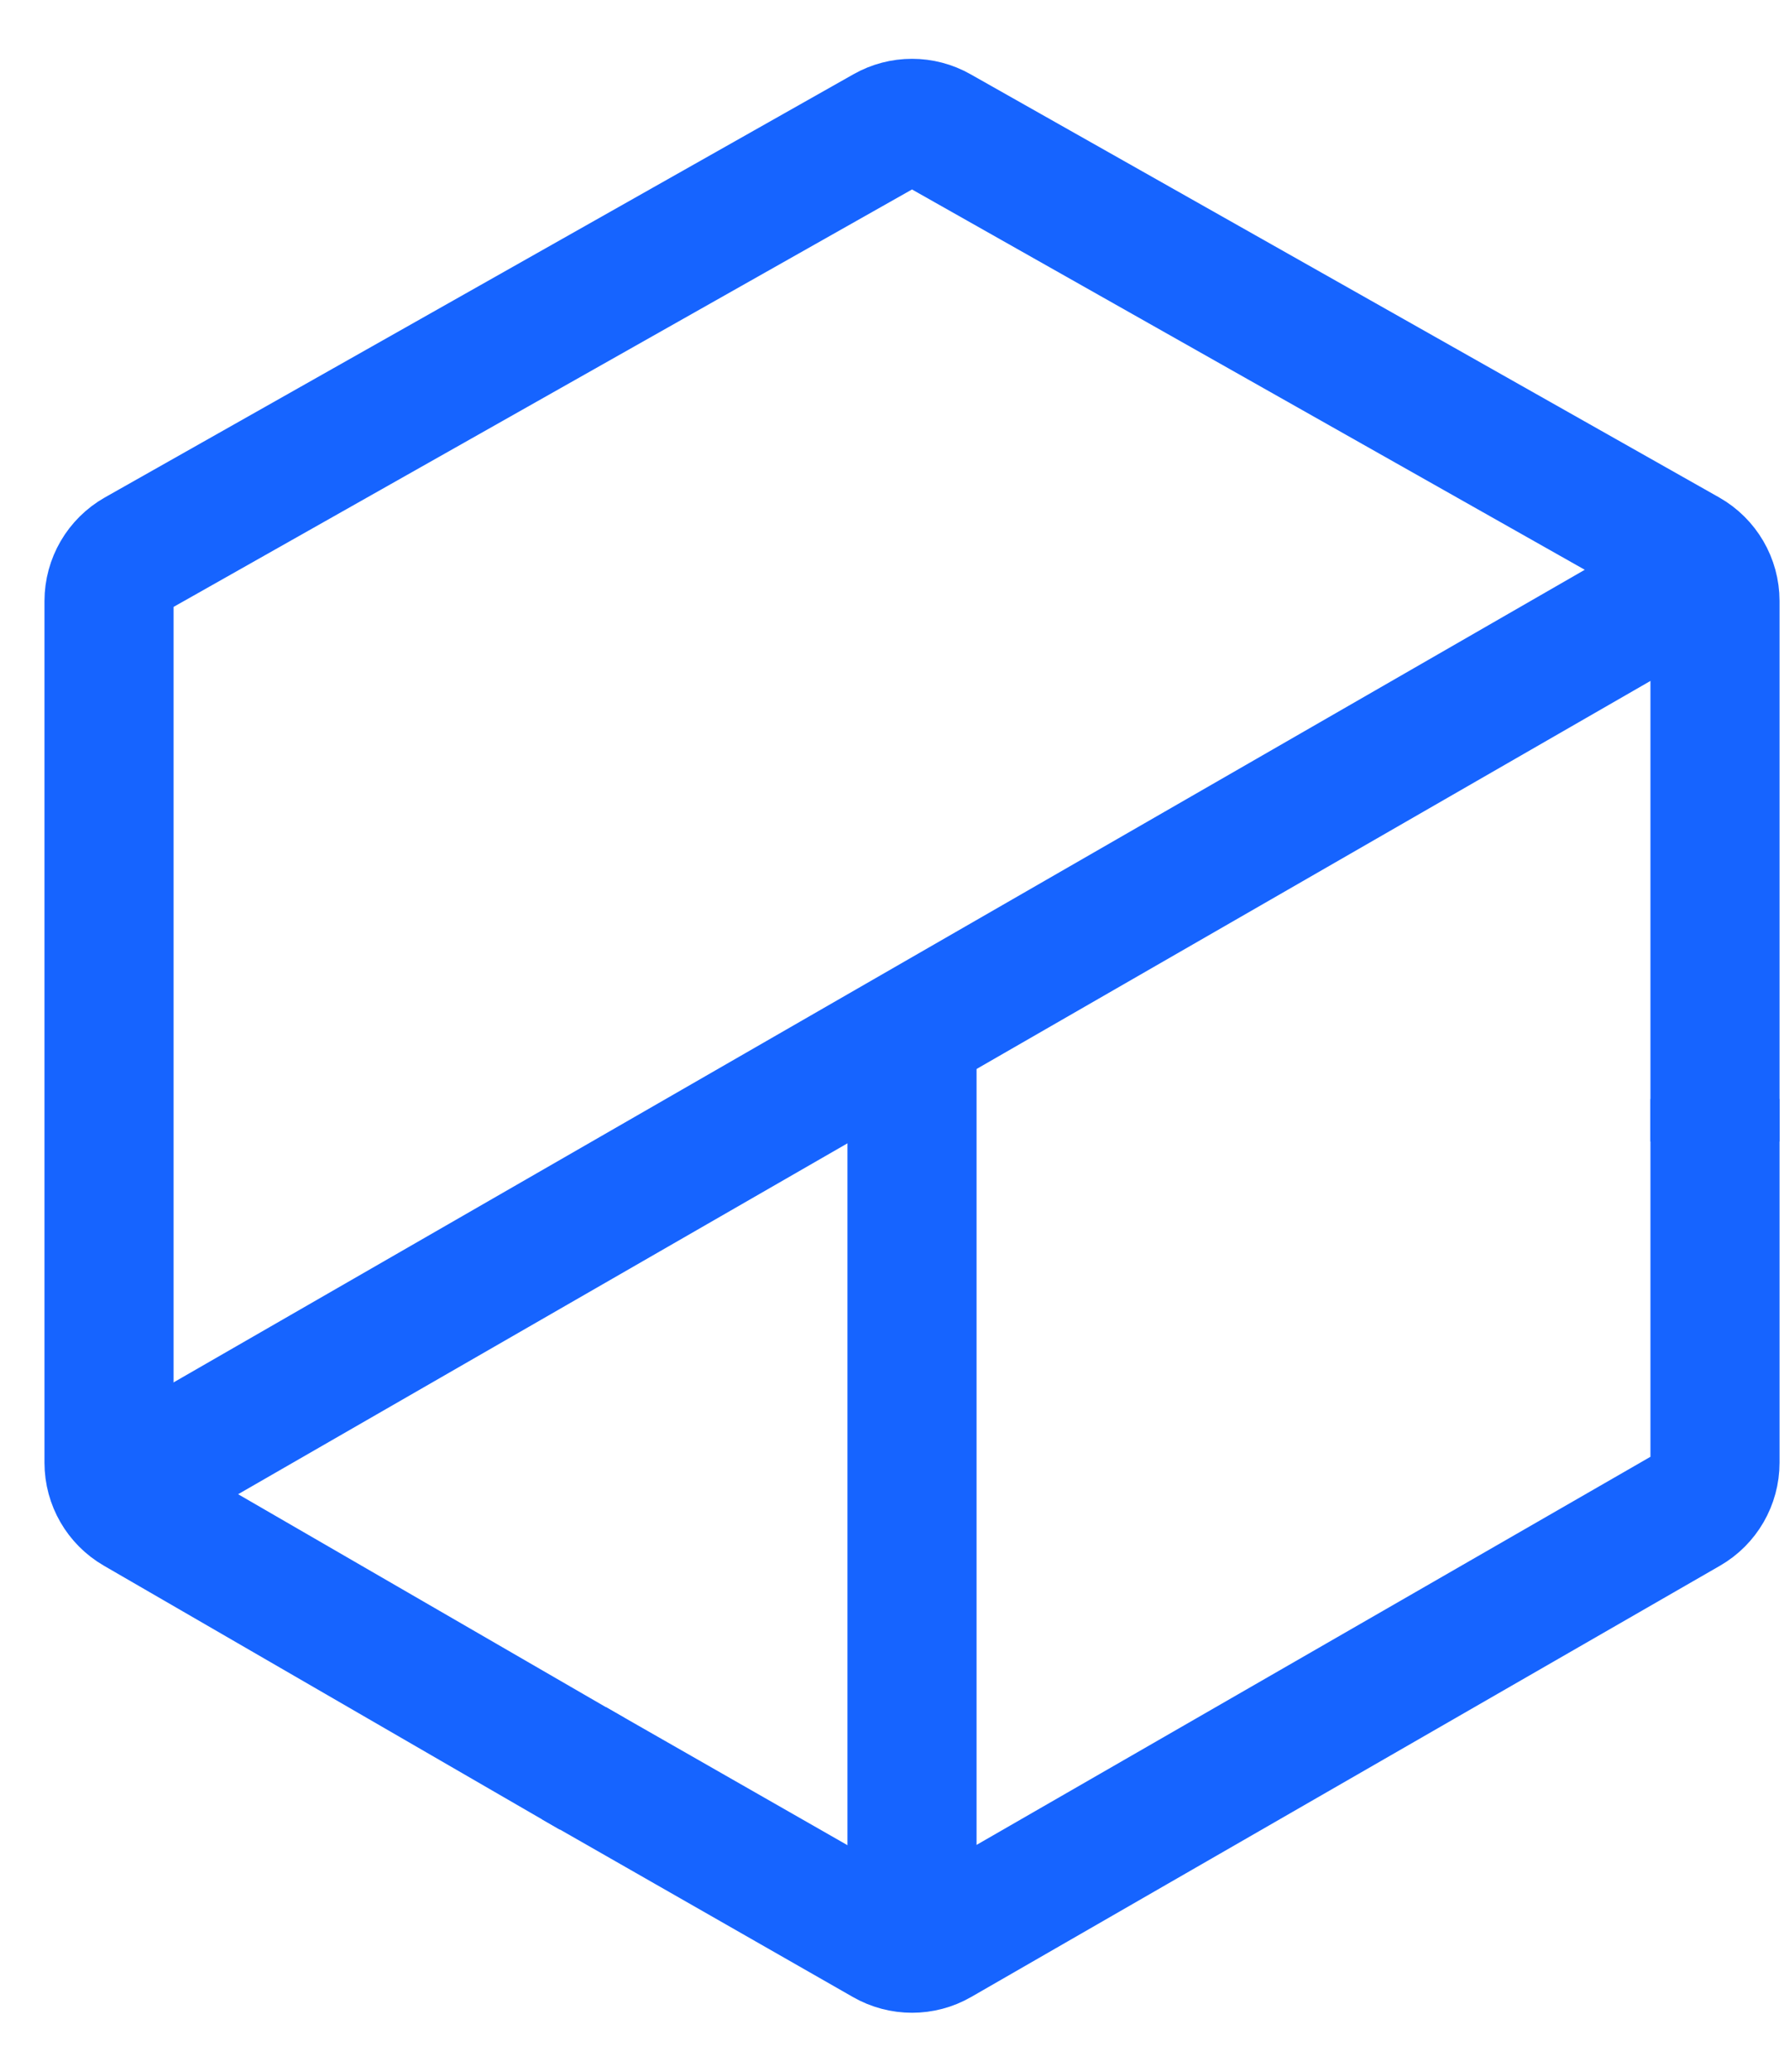
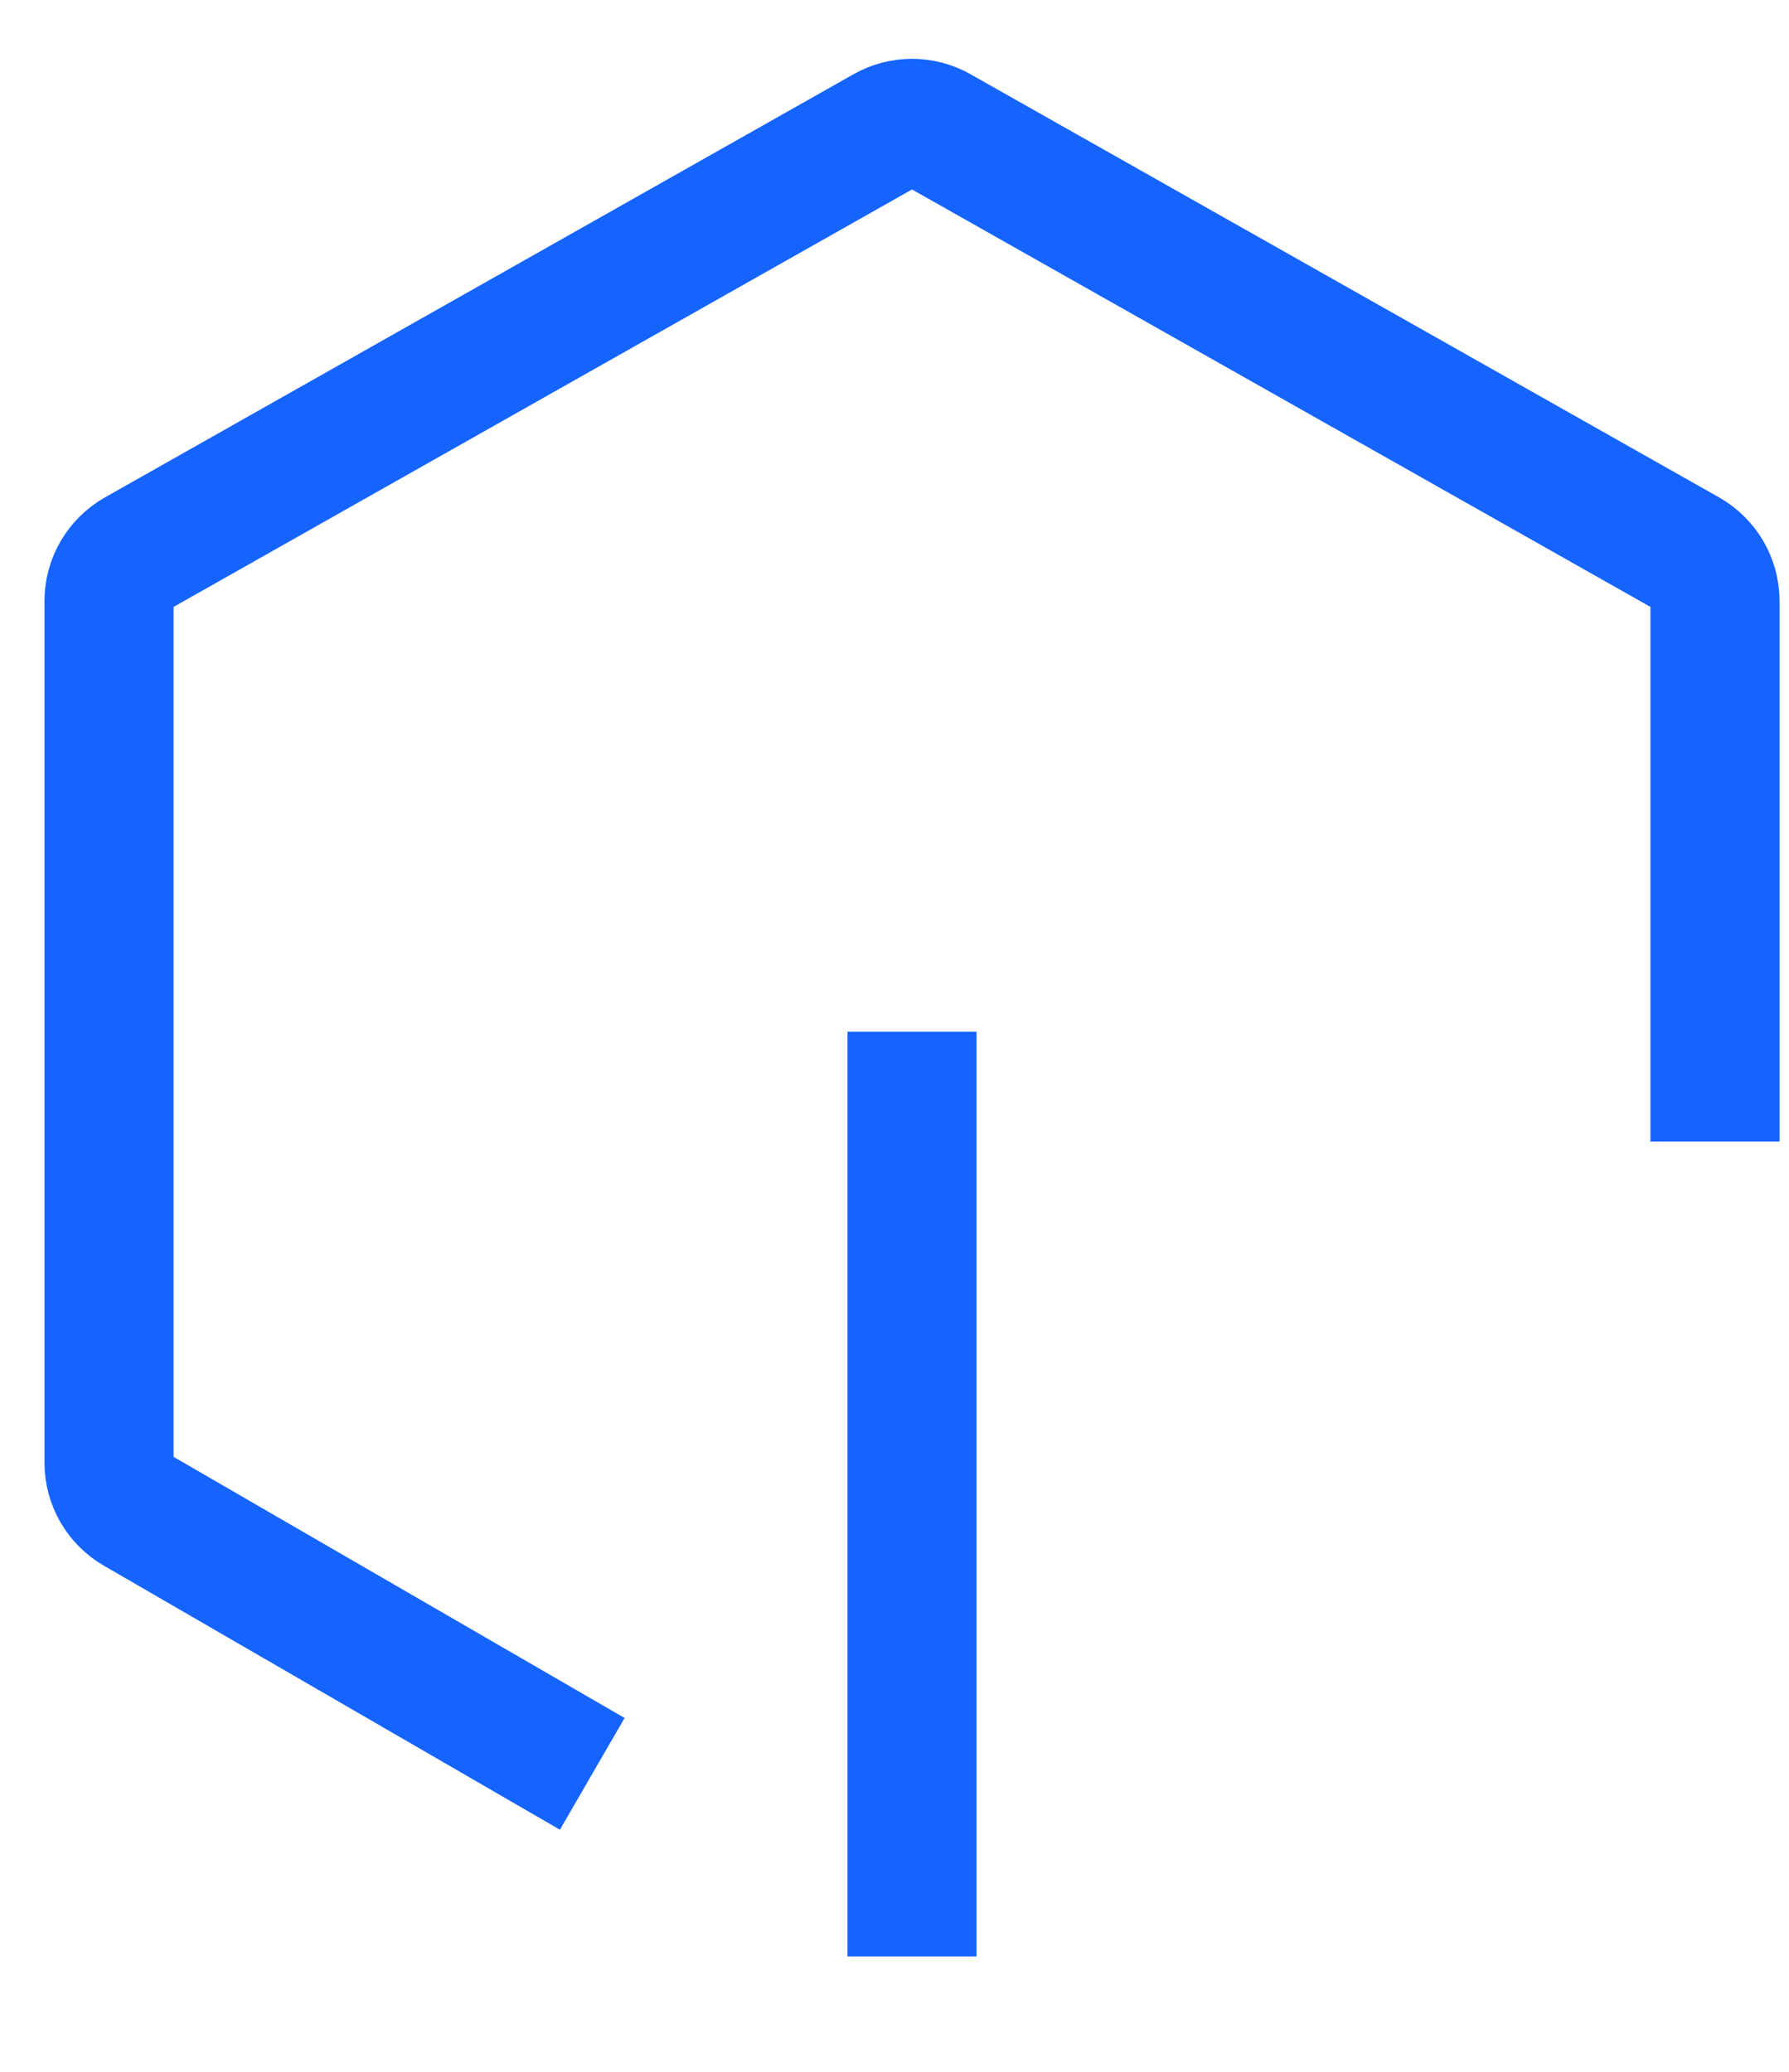
<svg xmlns="http://www.w3.org/2000/svg" width="19" height="22" viewBox="0 0 19 22" fill="none">
-   <path d="M1.158 15.865L18.214 6.045" stroke="#1664FF" stroke-width="1.371" stroke-miterlimit="10" />
  <path d="M9.686 20.775V10.955" stroke="#1664FF" stroke-width="1.371" stroke-miterlimit="10" />
  <path d="M6.29 18.836L1.446 16.032C1.268 15.929 1.158 15.739 1.158 15.533V6.382C1.158 6.174 1.27 5.982 1.451 5.879L9.402 1.385C9.578 1.285 9.794 1.285 9.97 1.385L17.921 5.879C18.102 5.982 18.214 6.174 18.214 6.382V10.33V12.122" stroke="#1664FF" stroke-width="1.371" stroke-miterlimit="10" />
-   <path d="M6.096 18.723L9.399 20.611C9.577 20.713 9.796 20.713 9.973 20.611L17.925 16.032C18.104 15.929 18.214 15.738 18.214 15.532V11.67" stroke="#1664FF" stroke-width="1.371" stroke-miterlimit="10" />
</svg>